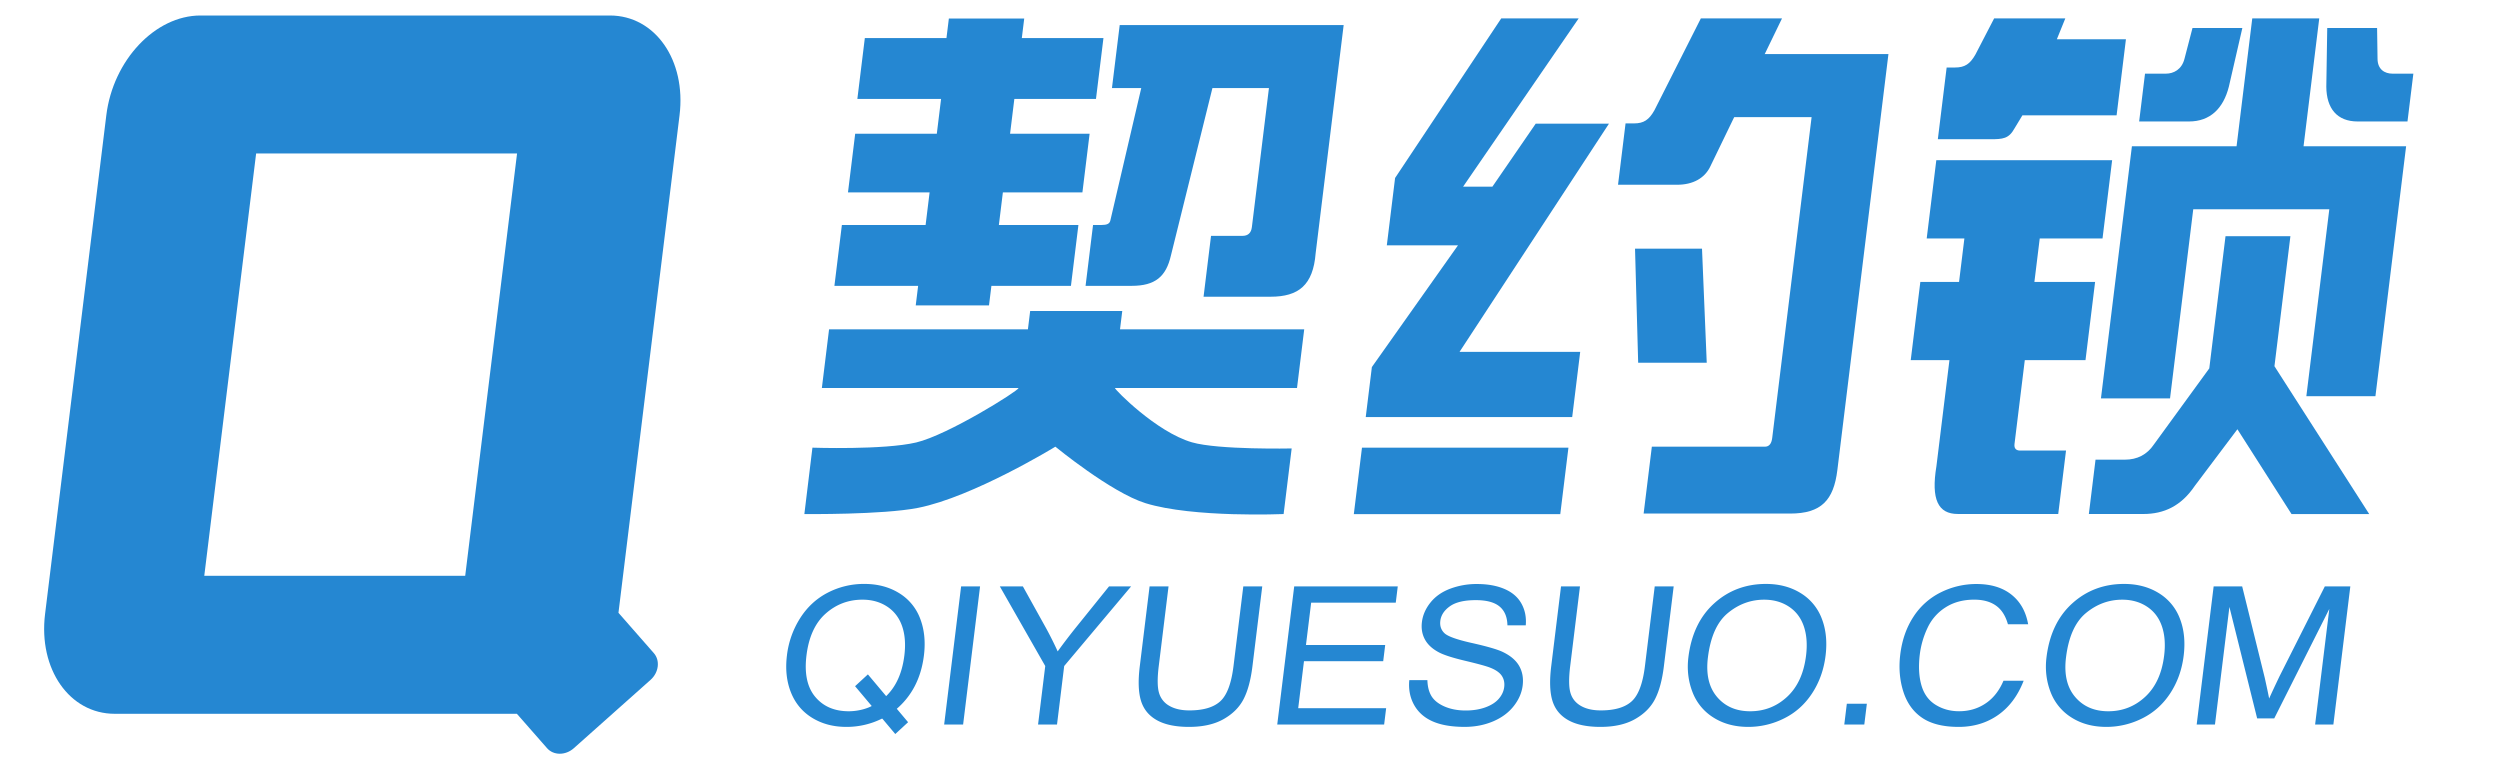
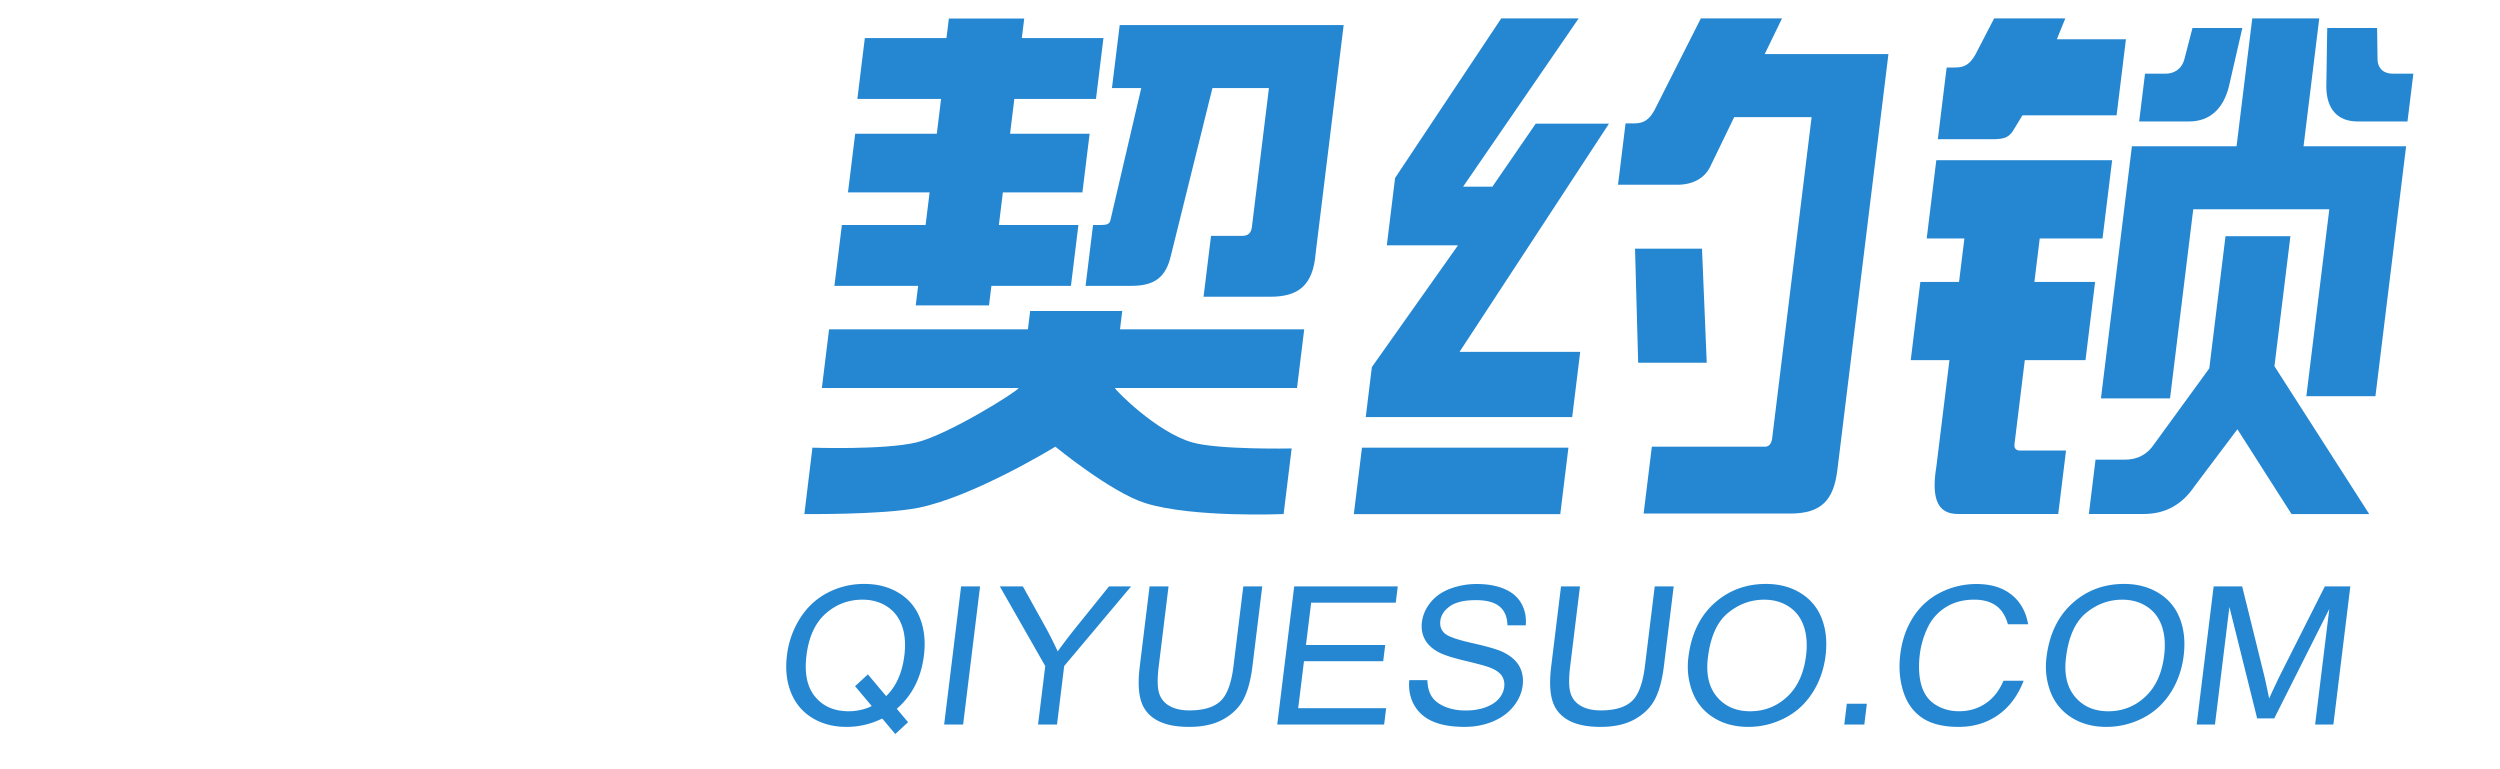
<svg xmlns="http://www.w3.org/2000/svg" width="260" height="80" viewBox="0 0 260 80">
  <switch>
    <g>
      <path fill="#2587D2" d="M207.391 1.912h7.401l-.879 2.171h7.184l-.971 7.911h-9.796l-.82 1.356c-.593 1.08-1.206 1.13-2.533 1.13h-5.442l.916-7.459h.87c1.023 0 1.565-.367 2.126-1.356l1.944-3.753zM201.376 16.66h18.286l-.999 8.137h-6.531l-.555 4.521h6.313l-.999 8.137h-6.313l-1.071 8.723c-.068.551.277.678.57.678h4.789l-.81 6.597h-10.448c-2.047 0-2.792-1.508-2.22-4.972l1.354-11.026h-4.026l.999-8.137h4.026l.555-4.521h-3.919l.999-8.137zM234.236 1.912h6.966l-1.633 13.3h10.667l-3.191 25.992h-7.184l2.387-19.438h-14.15l-2.414 19.665h-7.185l3.22-26.219h10.884z" />
      <path fill="#2587D2" d="M238.319 53.462l-5.629-8.82-4.422 5.876c-1.422 2.108-3.206 2.938-5.367 2.938h-5.66l.694-5.65h3.047c1.3 0 2.313-.527 3.025-1.583l5.759-7.911 1.688-13.747h6.749l-1.66 13.521 9.855 15.375M225.259 7.66c.784 0 1.659-.422 1.936-1.582l.824-3.164h5.185l-1.403 6.102c-.57 2.261-1.948 3.617-4.145 3.617h-5.185l.611-4.973h2.177zM248.811 7.66c-.784 0-1.555-.422-1.548-1.582l-.046-3.164h-5.185l-.096 6.102c.015 2.261 1.117 3.617 3.257 3.617h5.185l.611-4.973h-2.178z" />
      <g>
        <path fill="#2587D2" d="M156.129 1.912h8.054l-12.021 17.502h3.047l4.506-6.555h7.619l-15.54 23.732h12.547l-.833 6.782h-21.471l.638-5.199 8.955-12.658h-7.401l.86-7.006zM140.797 53.472l.849-6.914h21.471l-.849 6.914zM170.37 37.722l-.327-11.86h6.966l.492 11.86M176.89 1.912h8.44l-7.496 15.476c-.577 1.131-1.739 1.827-3.424 1.827h-6.135l.783-6.38h.871c1.024 0 1.565-.368 2.126-1.356l4.835-9.567z" />
        <path fill="#2587D2" d="M181.159 5.626h15.238l-5.312 43.263c-.385 3.133-1.672 4.521-4.909 4.521h-15.238l.854-6.955h11.755c.435 0 .689-.301.763-.905l4.097-33.369h-9.36" />
      </g>
      <g>
        <path fill="#2587D2" d="M106.903 34.249l.234-1.906h9.578l-.234 1.906h19.157l-.749 6.103H115.95c-.019.151 4.295 4.571 8.014 5.65 2.745.797 10.37.637 10.37.637l-.838 6.822s-9.403.407-14.362-1.13c-3.574-1.108-9.376-5.877-9.376-5.877s-8.534 5.229-14.283 6.363c-3.711.732-11.821.644-11.821.644l.839-6.904s7.421.254 10.79-.54c3.298-.778 10.616-5.362 10.653-5.666H85.474l.749-6.103h20.68zM89.942 3.962h8.49l.25-2.034h7.837l-.25 2.034h8.49l-.777 6.329h-8.49l-.444 3.616h8.272l-.749 6.103h-8.272l-.416 3.391h8.272l-.777 6.329h-8.272l-.25 2.034h-7.62l.25-2.034h-8.707l.777-6.329h8.707l.416-3.391H88.19l.749-6.103h8.489l.444-3.616h-8.707l.777-6.329zm26.507-1.356h23.292l-2.914 23.733c-.264 3.316-1.773 4.52-4.691 4.52h-6.966l.777-6.329h3.265c.578 0 .908-.301.982-.904L131.97 9.16h-5.878l-4.314 17.404c-.504 2.203-1.631 3.164-4.09 3.164h-4.789l.777-6.329h.87c.579 0 .842-.126.927-.452l3.217-13.788h-3.047l.806-6.553z" />
      </g>
      <g>
        <g fill="#2587D2">
          <path d="M194.153 73.189h-2.083l-.265 2.163h2.082zM91.788 74.705a8.236 8.236 0 0 1-3.767.892c-1.348 0-2.532-.314-3.553-.941-1.02-.627-1.757-1.509-2.21-2.646-.453-1.137-.592-2.418-.417-3.843a9.219 9.219 0 0 1 1.37-3.871c.739-1.163 1.696-2.048 2.871-2.656a8.161 8.161 0 0 1 3.806-.912c1.375 0 2.576.315 3.603.946a5.247 5.247 0 0 1 2.2 2.646c.44 1.134.573 2.413.398 3.837-.145 1.183-.462 2.246-.95 3.19a7.943 7.943 0 0 1-1.99 2.465l-1.361.893zm-.035-1.95c1.284-1.02 2.051-2.552 2.302-4.597.143-1.163.063-2.179-.24-3.048-.304-.869-.82-1.544-1.55-2.024-.73-.48-1.587-.72-2.568-.72-1.47 0-2.749.486-3.837 1.456s-1.75 2.419-1.987 4.346c-.229 1.869.073 3.303.91 4.303.835 1 1.998 1.5 3.489 1.5.704 0 1.433-.144 2.038-.383.605-.238 1.443-.833 1.443-.833zM98.192 75.352l1.764-14.368h1.972l-1.764 14.368h-1.972z" />
          <path d="M93.108 76.339l-4.181-4.974 1.334-1.229 4.18 4.974-1.333 1.229zM107.958 75.352l.747-6.086-4.724-8.282h2.398l2.405 4.332c.442.81.847 1.621 1.215 2.43a61.91 61.91 0 0 1 1.937-2.538l3.404-4.224h2.297l-6.961 8.282-.747 6.086h-1.971zM129.303 60.984h1.971l-1.019 8.301c-.177 1.444-.488 2.591-.931 3.44-.443.85-1.139 1.54-2.089 2.073-.949.533-2.142.799-3.578.799-1.395 0-2.509-.232-3.339-.696-.831-.464-1.381-1.135-1.653-2.014-.272-.879-.314-2.079-.127-3.602l1.019-8.301h1.971l-1.018 8.292c-.153 1.247-.146 2.168.022 2.759a2.246 2.246 0 0 0 1.072 1.367c.547.32 1.243.48 2.09.48 1.45 0 2.522-.317 3.216-.95.694-.634 1.152-1.853 1.374-3.656l1.019-8.292zM132.833 75.352l1.764-14.368h10.77l-.208 1.695h-8.799l-.54 4.401h8.24l-.207 1.686h-8.24l-.6 4.89h9.145l-.208 1.696h-11.117zM146.568 70.736l1.881-.004c.017.65.15 1.188.396 1.616.265.461.719.833 1.361 1.117.643.284 1.387.427 2.234.427.752 0 1.429-.108 2.031-.324.602-.216 1.068-.511 1.395-.887.327-.375.518-.786.572-1.23.055-.451-.032-.844-.261-1.181-.23-.336-.642-.619-1.237-.847-.382-.15-1.236-.384-2.566-.701-1.33-.316-2.251-.615-2.766-.897-.667-.359-1.142-.805-1.425-1.338-.284-.532-.385-1.129-.304-1.789.089-.725.386-1.403.89-2.034.504-.63 1.186-1.109 2.046-1.436a7.796 7.796 0 0 1 2.794-.49c1.104 0 2.057.172 2.858.515.801.343 1.388.848 1.76 1.514.372.666.523 1.421.453 2.264l-1.907.001c-.017-.841-.276-1.482-.779-1.922-.529-.464-1.366-.696-2.511-.696-1.192 0-2.087.211-2.684.632-.597.421-.932.929-1.005 1.524-.063.516.078.941.423 1.274.338.333 1.287.675 2.847 1.024 1.559.35 2.62.655 3.184.917.82.385 1.4.874 1.741 1.465.34.592.463 1.272.369 2.043-.094.764-.409 1.485-.946 2.161-.537.676-1.254 1.202-2.15 1.578-.897.376-1.876.564-2.939.564-1.348 0-2.455-.19-3.319-.569-.865-.379-1.509-.949-1.934-1.71-.425-.76-.593-1.621-.502-2.581zM172.091 60.984h1.972l-1.019 8.301c-.177 1.444-.488 2.591-.931 3.44-.443.85-1.139 1.54-2.089 2.073-.95.533-2.142.799-3.578.799-1.396 0-2.509-.232-3.339-.696-.831-.464-1.381-1.135-1.653-2.014-.272-.879-.314-2.079-.127-3.602l1.019-8.301h1.972l-1.018 8.292c-.153 1.247-.146 2.168.022 2.759.167.592.525 1.047 1.072 1.367.547.32 1.243.48 2.09.48 1.45 0 2.522-.317 3.216-.95.694-.634 1.152-1.853 1.373-3.656l1.018-8.292zM175.593 68.354c.293-2.385 1.186-4.252 2.679-5.601 1.493-1.349 3.29-2.024 5.39-2.024 1.375 0 2.575.317 3.602.951a5.278 5.278 0 0 1 2.199 2.651c.441 1.133.572 2.419.396 3.856-.179 1.457-.644 2.761-1.395 3.911s-1.721 2.021-2.912 2.612a8.265 8.265 0 0 1-3.726.887c-1.403 0-2.615-.327-3.639-.98a5.363 5.363 0 0 1-2.181-2.676c-.43-1.13-.567-2.326-.413-3.587zm2.029.03c-.213 1.732.103 3.096.946 4.092.843.996 1.993 1.495 3.449 1.495 1.483 0 2.766-.503 3.849-1.509 1.081-1.006 1.737-2.434 1.964-4.283.144-1.169.063-2.191-.239-3.063-.303-.873-.819-1.549-1.55-2.029-.73-.48-1.586-.72-2.569-.72-1.395 0-2.652.463-3.772 1.387-1.12.923-1.813 2.467-2.078 4.63zM210.461 70.795c-.605 1.561-1.495 2.752-2.669 3.572-1.175.82-2.537 1.23-4.089 1.23-1.605 0-2.872-.315-3.801-.946-.929-.63-1.582-1.543-1.96-2.739-.378-1.196-.483-2.48-.314-3.852.184-1.496.641-2.801 1.37-3.915a7.15 7.15 0 0 1 2.842-2.539 8.255 8.255 0 0 1 3.719-.868c1.49 0 2.698.366 3.624 1.098.927.732 1.508 1.761 1.745 3.087h-2.103c-.232-.821-.605-1.436-1.116-1.843-.598-.477-1.395-.716-2.391-.716-1.145 0-2.134.265-2.967.794a5.008 5.008 0 0 0-1.883 2.132 9.023 9.023 0 0 0-.807 2.759c-.15 1.222-.097 2.288.161 3.2.258.912.748 1.593 1.471 2.044.724.451 1.539.676 2.447.676 1.104 0 2.077-.307 2.917-.921.726-.53 1.294-1.281 1.707-2.254h2.097zM212.836 68.354c.293-2.385 1.186-4.252 2.679-5.601 1.494-1.349 3.29-2.024 5.39-2.024 1.374 0 2.575.317 3.602.951a5.278 5.278 0 0 1 2.199 2.651c.441 1.133.572 2.419.396 3.856-.179 1.457-.644 2.761-1.395 3.911s-1.722 2.021-2.912 2.612a8.268 8.268 0 0 1-3.726.887c-1.402 0-2.615-.327-3.639-.98a5.365 5.365 0 0 1-2.182-2.676c-.43-1.13-.567-2.326-.412-3.587zm2.028.03c-.213 1.732.103 3.096.946 4.092.843.996 1.993 1.495 3.449 1.495 1.484 0 2.766-.503 3.848-1.509 1.082-1.006 1.737-2.434 1.964-4.283.144-1.169.063-2.191-.239-3.063-.303-.873-.819-1.549-1.55-2.029-.73-.48-1.587-.72-2.569-.72-1.396 0-2.652.463-3.772 1.387-1.119.923-1.812 2.467-2.077 4.63zM228.455 75.352l1.764-14.368h2.967l2.355 9.534c.209.947.359 1.656.45 2.127.233-.523.592-1.291 1.075-2.303l4.716-9.357h2.652l-1.764 14.368h-1.899l1.477-12.026-5.727 11.386h-1.778l-2.885-11.592-1.502 12.232h-1.901z" />
        </g>
      </g>
-       <path fill="#2587D2" d="M67.997 67.922L64.32 63.73l6.353-51.744c.703-5.729-2.54-10.374-7.243-10.374H20.848c-4.704 0-9.088 4.645-9.791 10.374L4.687 63.86c-.704 5.73 2.54 10.375 7.244 10.375h41.822l.002-.002 3.139 3.578c.675.77 1.923.77 2.787 0l7.975-7.102c.863-.769 1.017-2.017.341-2.787zm-19.616-8.037H21.244l5.393-43.924h27.137l-5.393 43.924z" />
    </g>
  </switch>
</svg>